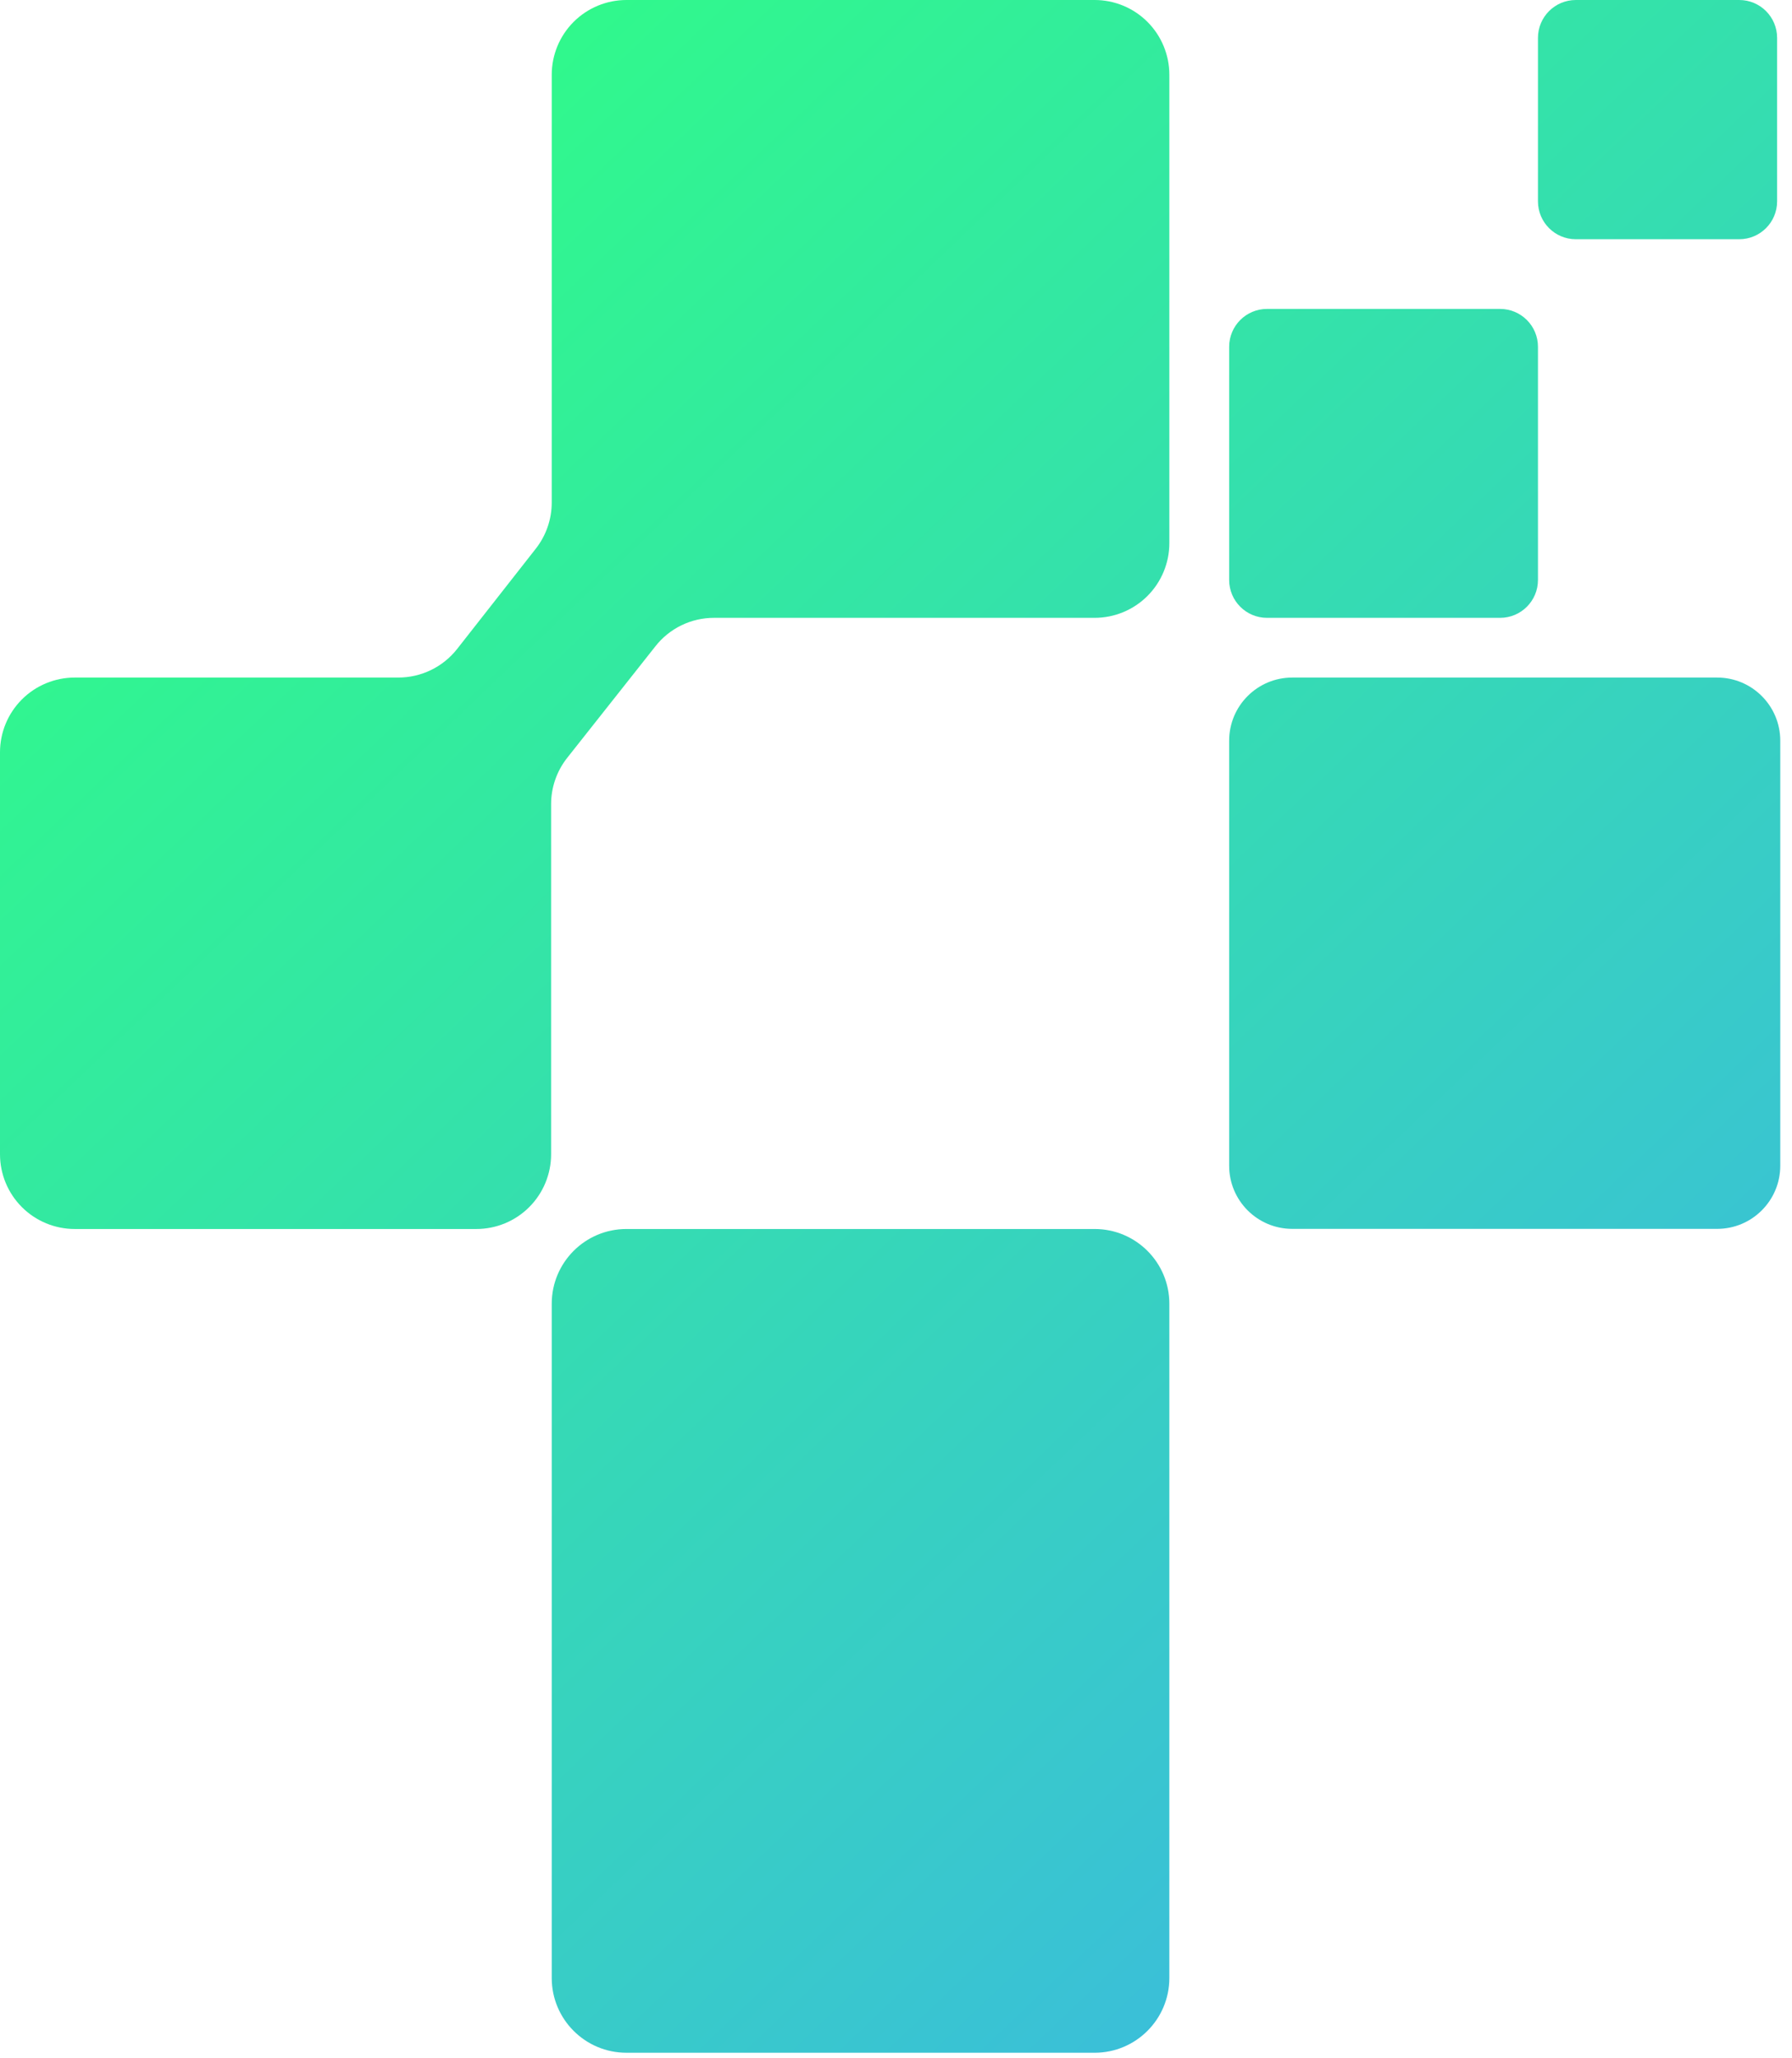
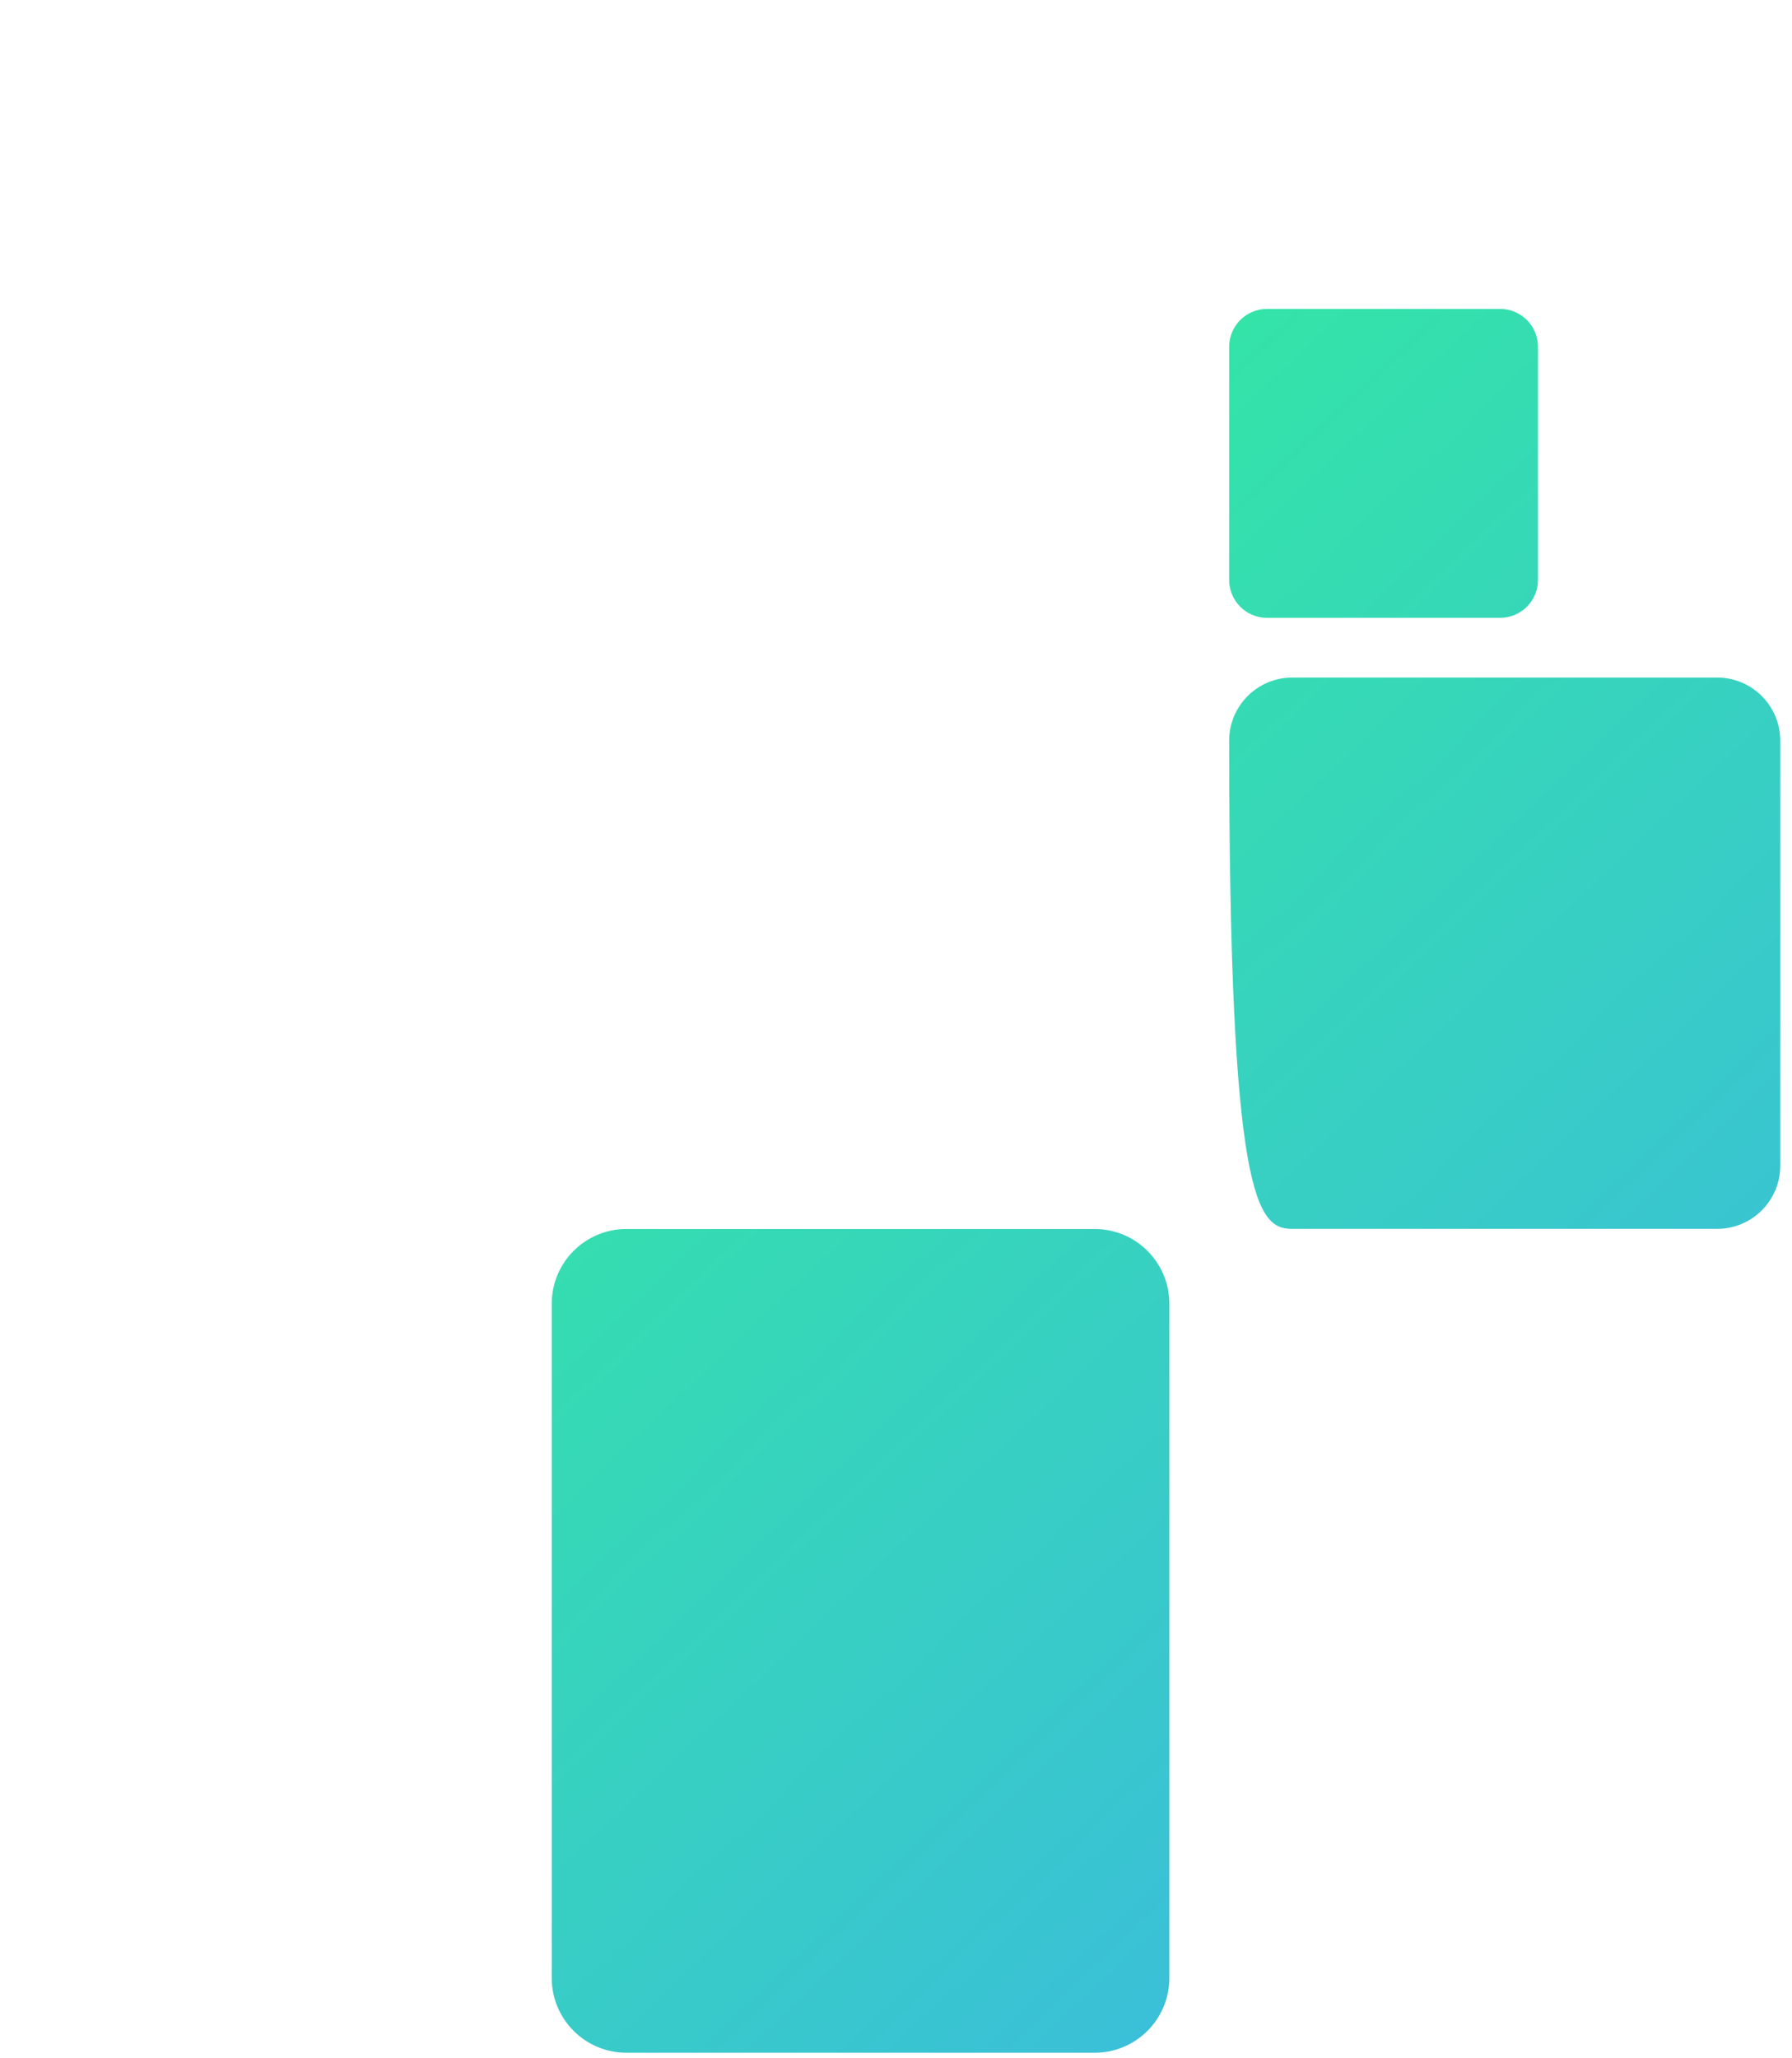
<svg xmlns="http://www.w3.org/2000/svg" width="142" height="163" viewBox="0 0 142 163" fill="none">
  <path d="M86.74 97.35H49.64C46.37 97.35 43.72 100 43.72 103.27V156.68C43.72 159.95 46.37 162.6 49.64 162.6H86.74C90.009 162.6 92.66 159.95 92.66 156.68V103.27C92.66 100 90.009 97.35 86.74 97.35Z" fill="url(#paint0_linear_469_745)" />
-   <path d="M136.07 53.67H102.4C99.639 53.67 97.4 55.909 97.4 58.67V92.34C97.4 95.101 99.639 97.34 102.4 97.34H136.07C138.831 97.34 141.07 95.101 141.07 92.34V58.67C141.07 55.909 138.831 53.67 136.07 53.67Z" fill="url(#paint1_linear_469_745)" />
-   <path d="M92.66 43.02V5.92C92.66 4.35 92.036 2.844 90.926 1.734C89.816 0.624 88.31 0 86.74 0H49.64C48.07 0 46.564 0.624 45.454 1.734C44.344 2.844 43.72 4.35 43.72 5.92V39.81C43.719 41.138 43.272 42.427 42.45 43.47L36.22 51.41C35.665 52.115 34.957 52.684 34.15 53.076C33.343 53.467 32.457 53.67 31.56 53.67H5.92C4.35 53.67 2.844 54.294 1.734 55.404C0.624 56.514 0 58.02 0 59.59V91.43C0 93 0.624 94.506 1.734 95.616C2.844 96.726 4.35 97.35 5.92 97.35H37.75C38.527 97.35 39.297 97.197 40.016 96.899C40.734 96.602 41.386 96.166 41.936 95.616C42.486 95.066 42.922 94.414 43.219 93.695C43.517 92.977 43.67 92.207 43.67 91.43V83.3V63.71C43.667 62.383 44.111 61.094 44.93 60.05L51.93 51.2C52.482 50.494 53.188 49.924 53.994 49.532C54.8 49.141 55.684 48.938 56.58 48.94H86.73C87.508 48.941 88.279 48.789 88.999 48.492C89.718 48.195 90.372 47.76 90.923 47.21C91.473 46.66 91.91 46.007 92.208 45.288C92.507 44.569 92.66 43.798 92.66 43.02Z" fill="url(#paint2_linear_469_745)" />
+   <path d="M136.07 53.67H102.4C99.639 53.67 97.4 55.909 97.4 58.67C97.4 95.101 99.639 97.34 102.4 97.34H136.07C138.831 97.34 141.07 95.101 141.07 92.34V58.67C141.07 55.909 138.831 53.67 136.07 53.67Z" fill="url(#paint1_linear_469_745)" />
  <path d="M118.87 24.47H100.4C98.744 24.47 97.4 25.813 97.4 27.47V45.94C97.4 47.597 98.744 48.94 100.4 48.94H118.87C120.527 48.94 121.87 47.597 121.87 45.94V27.47C121.87 25.813 120.527 24.47 118.87 24.47Z" fill="url(#paint3_linear_469_745)" />
-   <path d="M137.82 0H124.87C123.213 0 121.87 1.343 121.87 3V15.95C121.87 17.607 123.213 18.95 124.87 18.95H137.82C139.477 18.95 140.82 17.607 140.82 15.95V3C140.82 1.343 139.477 0 137.82 0Z" fill="url(#paint4_linear_469_745)" />
  <defs>
    <linearGradient id="paint0_linear_469_745" x1="146.61" y1="212.31" x2="-9.58" y2="48.32" gradientUnits="userSpaceOnUse">
      <stop stop-color="#3FA2FF" />
      <stop offset="1" stop-color="#30FA8A" />
    </linearGradient>
    <linearGradient id="paint1_linear_469_745" x1="201.66" y1="162.06" x2="43.39" y2="-4.13" gradientUnits="userSpaceOnUse">
      <stop stop-color="#3FA2FF" />
      <stop offset="1" stop-color="#30FA8A" />
    </linearGradient>
    <linearGradient id="paint2_linear_469_745" x1="175.75" y1="184.56" x2="19.56" y2="20.57" gradientUnits="userSpaceOnUse">
      <stop stop-color="#3FA2FF" />
      <stop offset="1" stop-color="#30FA8A" />
    </linearGradient>
    <linearGradient id="paint3_linear_469_745" x1="216.44" y1="148.85" x2="58" y2="-17.51" gradientUnits="userSpaceOnUse">
      <stop stop-color="#3FA2FF" />
      <stop offset="1" stop-color="#30FA8A" />
    </linearGradient>
    <linearGradient id="paint4_linear_469_745" x1="241.98" y1="125.65" x2="82.8" y2="-41.49" gradientUnits="userSpaceOnUse">
      <stop stop-color="#3FA2FF" />
      <stop offset="1" stop-color="#30FA8A" />
    </linearGradient>
  </defs>
</svg>